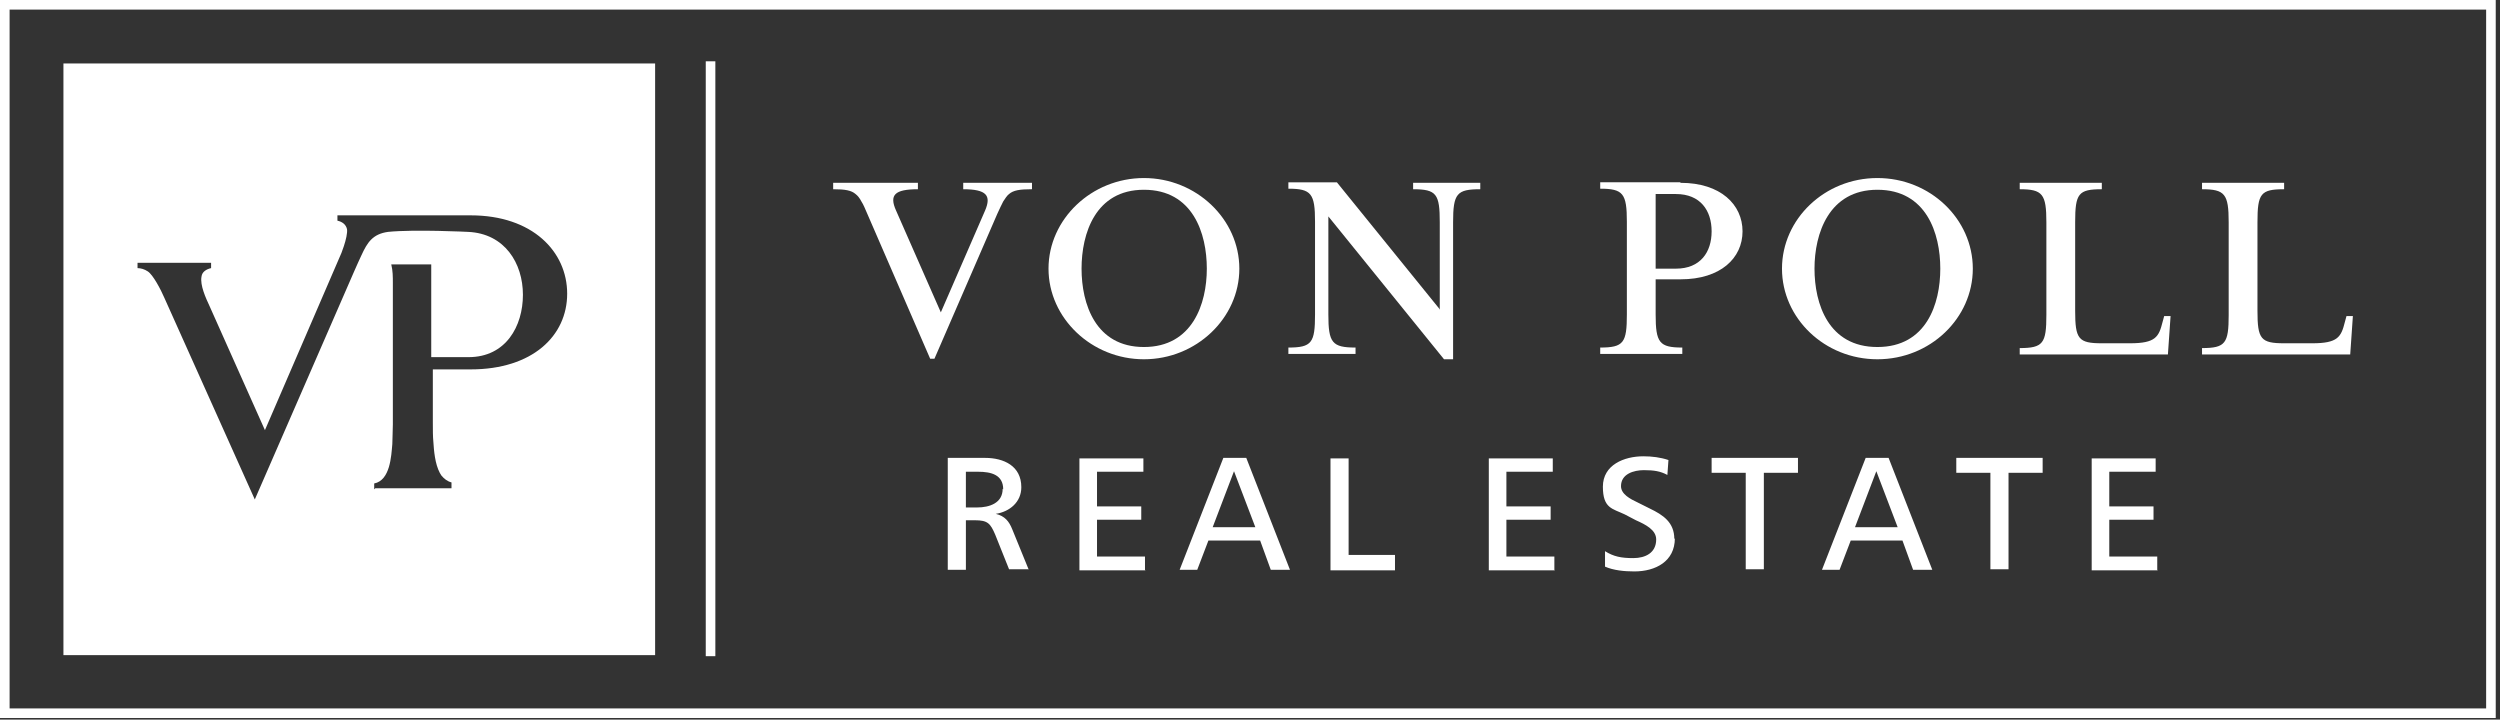
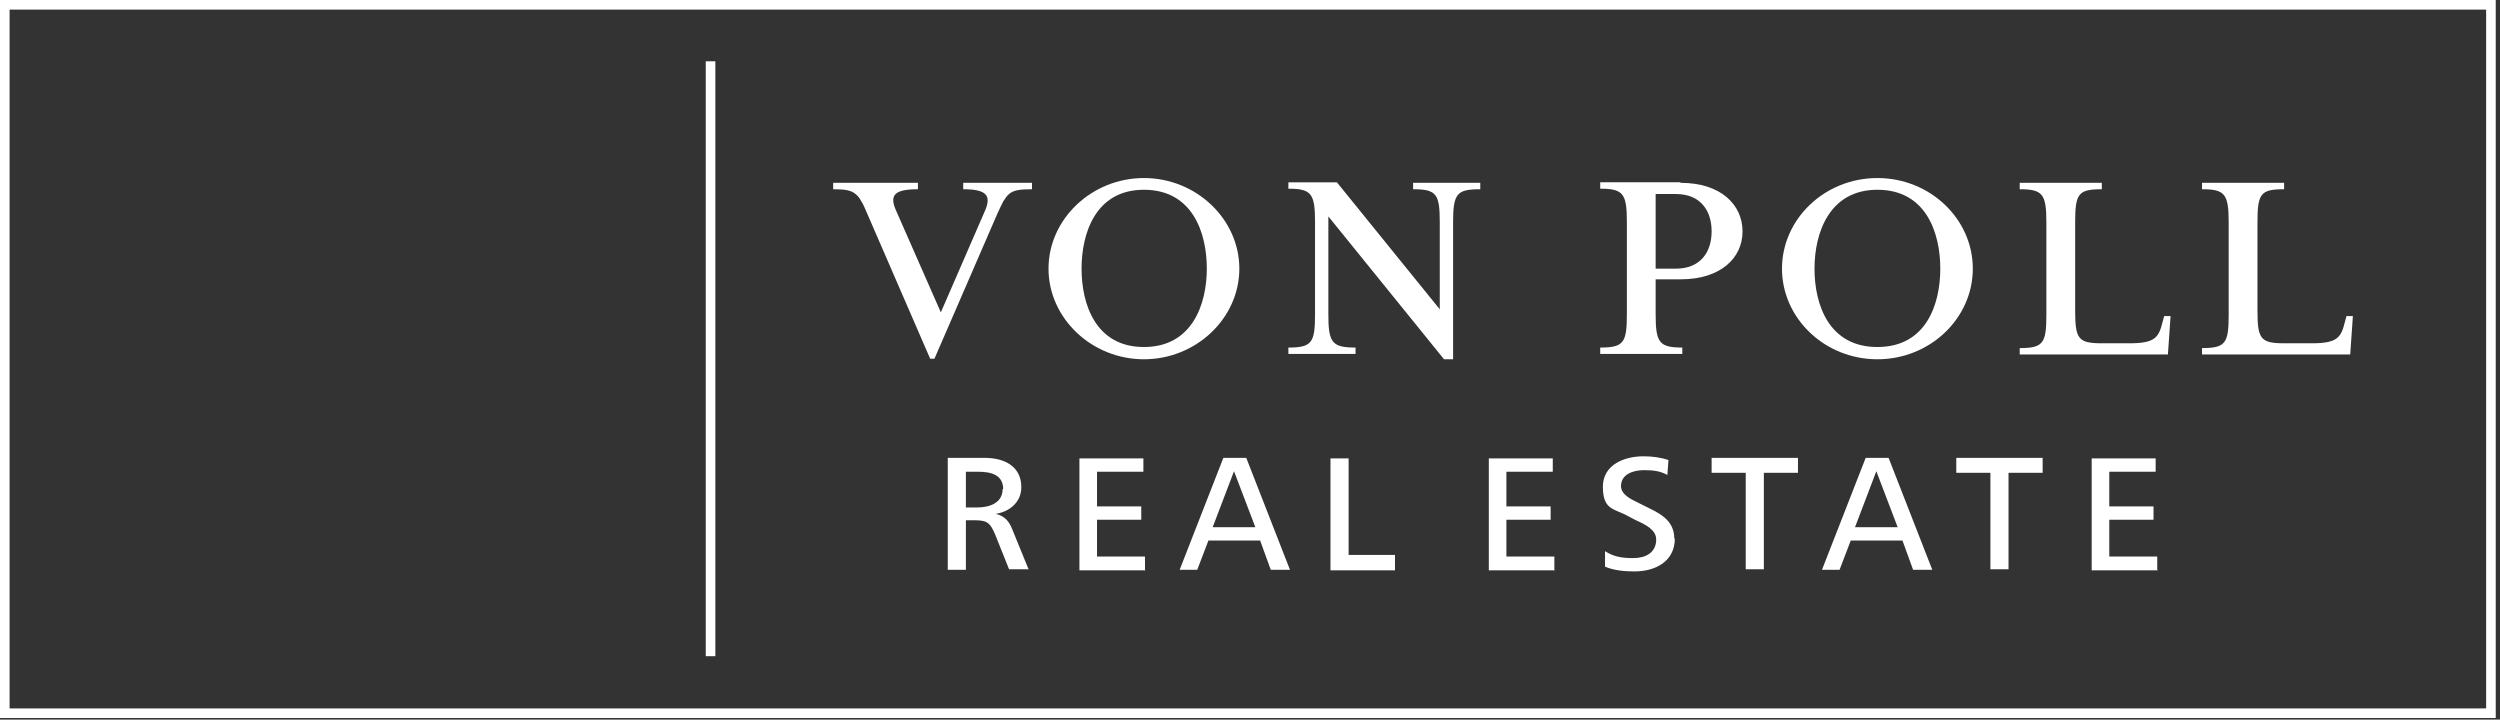
<svg xmlns="http://www.w3.org/2000/svg" id="Layer_1" data-name="Layer 1" version="1.1" viewBox="0 0 469 135">
  <rect x="0" y="0" width="469" height="135" fill="#333333" stroke="none" />
  <defs>
    <style>
      .cls-1 {
        fill: #fff;
        stroke-width: 0px;
      }
    </style>
  </defs>
  <path class="cls-1" d="M468.2,134.7H0V0h468.2v134.7h0ZM1.8,132.9h464.6V1.8H1.8v131.1Z" />
  <path class="cls-1" d="M214.6,35.6c-9.1,0-11.7,8.2-11.7,14.8s2.6,14.7,11.7,14.7,11.8-8.1,11.8-14.7-2.6-14.8-11.8-14.8ZM232.5,50.4c0,9.3-8.1,17-17.9,17s-17.9-7.7-17.9-17,8.1-17,17.9-17,17.9,7.7,17.9,17Z" />
  <path class="cls-1" d="M270.1,58.1v-16.4c0-5.3-.6-6.2-5-6.2v-1.2h12.6v1.2c-4.4,0-5.1.8-5.1,6.2v25.7h-1.7l-21.7-26.8v18.4c0,5.3.7,6.2,5.1,6.2v1.2h-12.6v-1.2c4.4,0,5-.9,5-6.2v-17.4c0-5.3-.7-6.2-5-6.2v-1.2h9.1l19.2,23.7.1.2Z" />
  <path class="cls-1" d="M314.4,50.4c4.6,0,6.7-3.1,6.7-7s-2.1-7-6.7-7h-3.8v14h3.8ZM315.3,34.3c7.5,0,11.6,4.1,11.6,9.1s-4.1,9-11.6,9h-4.7v6.6c0,5.3.7,6.2,5,6.2v1.2h-15.4v-1.2c4.4,0,5-.9,5-6.2v-17.4c0-5.3-.7-6.2-5-6.2v-1.2h15l.1.1Z" />
  <path class="cls-1" d="M352.2,35.6c-9.1,0-11.8,8.2-11.8,14.8s2.6,14.7,11.8,14.7,11.8-8.1,11.8-14.7-2.6-14.8-11.8-14.8ZM370.1,50.4c0,9.3-8,17-17.9,17s-17.9-7.7-17.9-17,8-17,17.9-17,17.9,7.7,17.9,17Z" />
  <path class="cls-1" d="M193.5,35.5c-2.2,0-3.4.2-4.2.9-.4.3-.7.8-1.1,1.4-.3.6-.7,1.4-1.1,2.3l-11.8,27.2h-.8l-11.8-27.2c-.4-.9-.7-1.7-1.1-2.3-.3-.6-.7-1.1-1.1-1.4-.8-.7-2-.9-4.2-.9v-1.2h15.9v1.2c-4.4,0-5.4,1.1-4.1,4l8.4,19.1,8.3-19.1c1.2-2.8.3-4-4.1-4v-1.2h12.9v1.2h-.1Z" />
  <path class="cls-1" d="M413.1,66.5v-1.2c4.4,0,5-.9,5-6.2v-17.4c0-5.3-.7-6.2-5-6.2v-1.2h15.4v1.2c-4.4,0-5,.8-5,6.2v16.6c0,5.3.6,6.1,5,6.1h5.3c4.8,0,5.4-1.2,6.1-4l.3-1.1h1.2l-.5,7.2h-27.9.1Z" />
  <path class="cls-1" d="M378.9,66.5v-1.2c4.4,0,5-.9,5-6.2v-17.4c0-5.3-.7-6.2-5-6.2v-1.2h15.4v1.2c-4.4,0-5,.8-5,6.2v16.6c0,5.3.6,6.1,5,6.1h5.3c4.8,0,5.4-1.2,6.1-4l.3-1.1h1.2l-.5,7.2h-27.9.1Z" />
-   <path class="cls-1" d="M11.9,11.9v111h111V11.9H11.9ZM88.3,69.3h-7.1v10c0,1.4,0,2.6.1,3.6.1,1.6.3,4.1,1.2,5.8l.3.5c.5.6,1.1,1.1,1.9,1.3v1.1h-14.3l-.2.2v-1.1c3-.6,3.2-5.1,3.4-7.4,0-1.1.1-2.3.1-3.7v-26.5c0-1.2,0-2.3-.3-3.5h7.5v17.4h7c7,0,10.2-5.8,10.2-11.7s-3.4-11.5-10.3-11.8c0,0-10-.5-15,0-2.9.4-3.9,2-5,4.4-.4.9-.9,1.9-1.4,3.1l-18.6,42.7s-16.6-37-17-37.9c-.6-1.4-2.1-4.3-3.1-4.9-.6-.4-1.3-.6-1.9-.6v-1h13.8v1c-.9.2-1.7.7-1.8,1.6-.3,1.6.8,4,1.5,5.5l10.4,23.3,13.9-32.2c.3-.6.6-1.4.9-2.3.4-1.2.7-2.5.6-3.2-.2-.9-.9-1.4-1.8-1.6v-1h25c11.6,0,18.1,6.8,18.1,14.7s-6.5,14.2-18.1,14.2Z" />
  <path class="cls-1" d="M134.2,11.5h-1.8v111.6h1.8V11.5Z" />
  <path class="cls-1" d="M404.7,106.9v-2.5h-9v-6.9h8.3v-2.5h-8.3v-6.5h8.7v-2.5h-12v21h12.4l-.1-.1ZM383.2,88.7v-2.8h-16.2v2.8h6.4v18.1h3.4v-18.1h6.4ZM356,98.9h-8l4-10.5,4,10.5ZM362.5,106.9l-8.2-21h-4.3l-8.2,21h3.3l2.1-5.5h9.7l2,5.5h3.6ZM337.3,88.7v-2.8h-16.2v2.8h6.4v18.1h3.4v-18.1h6.4ZM314.1,101.1c0-3.1-2.1-4.5-4.6-5.7l-2.2-1.1c-1.5-.7-3.2-1.6-3.2-3.1,0-2.3,2.4-3,4.3-3s3.1.2,4.4.9l.2-2.8c-1.5-.5-3.1-.7-4.7-.7-3.6,0-7.6,1.6-7.6,5.7s1.8,4.1,4.1,5.2l2.1,1.1c1.8.8,3.8,1.8,3.8,3.6,0,2.5-2,3.5-4.3,3.5s-3.7-.3-5.3-1.3v2.9c1.6.7,3.6.9,5.5.9,4,0,7.6-1.9,7.6-6.2l-.1.1ZM291.6,106.9v-2.5h-9v-6.9h8.3v-2.5h-8.3v-6.5h8.7v-2.5h-12v21h12.4l-.1-.1ZM261.7,106.9v-2.8h-8.7v-18.1h-3.4v21h12.1v-.1ZM235.5,98.9h-8l4-10.5,4,10.5ZM242,106.9l-8.2-21h-4.3l-8.2,21h3.3l2.1-5.5h9.7l2,5.5h3.6,0ZM214.8,106.9v-2.5h-9v-6.9h8.3v-2.5h-8.3v-6.5h8.7v-2.5h-12v21h12.4l-.1-.1ZM188.1,91.7c0,2.7-2.5,3.5-4.8,3.5h-2.1v-6.7h2.3c2.5,0,4.7.6,4.7,3.3l-.1-.1ZM193,106.9l-3.1-7.6c-.6-1.5-1.4-2.5-3.1-2.9,2.6-.4,4.8-2.2,4.8-5,0-4-3.3-5.5-6.8-5.5h-7v21h3.4v-9.3h1.7c2.4,0,2.9.6,3.8,2.7l2.6,6.5h3.7v.1Z" />
</svg>